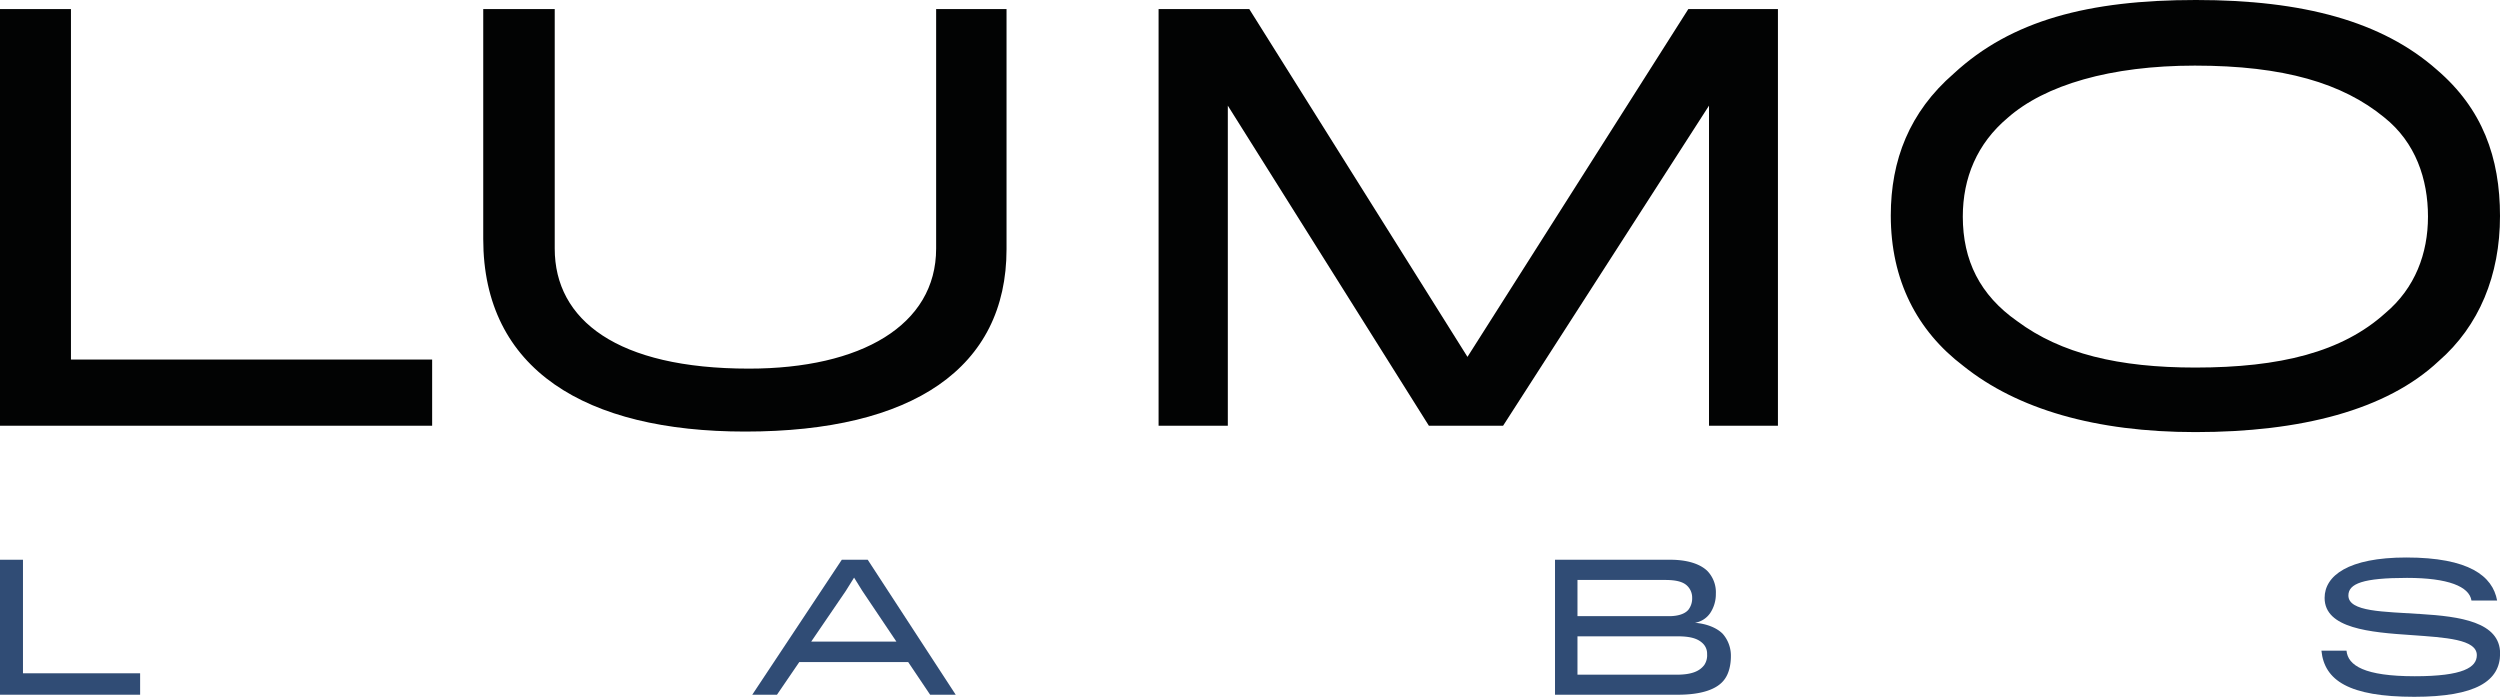
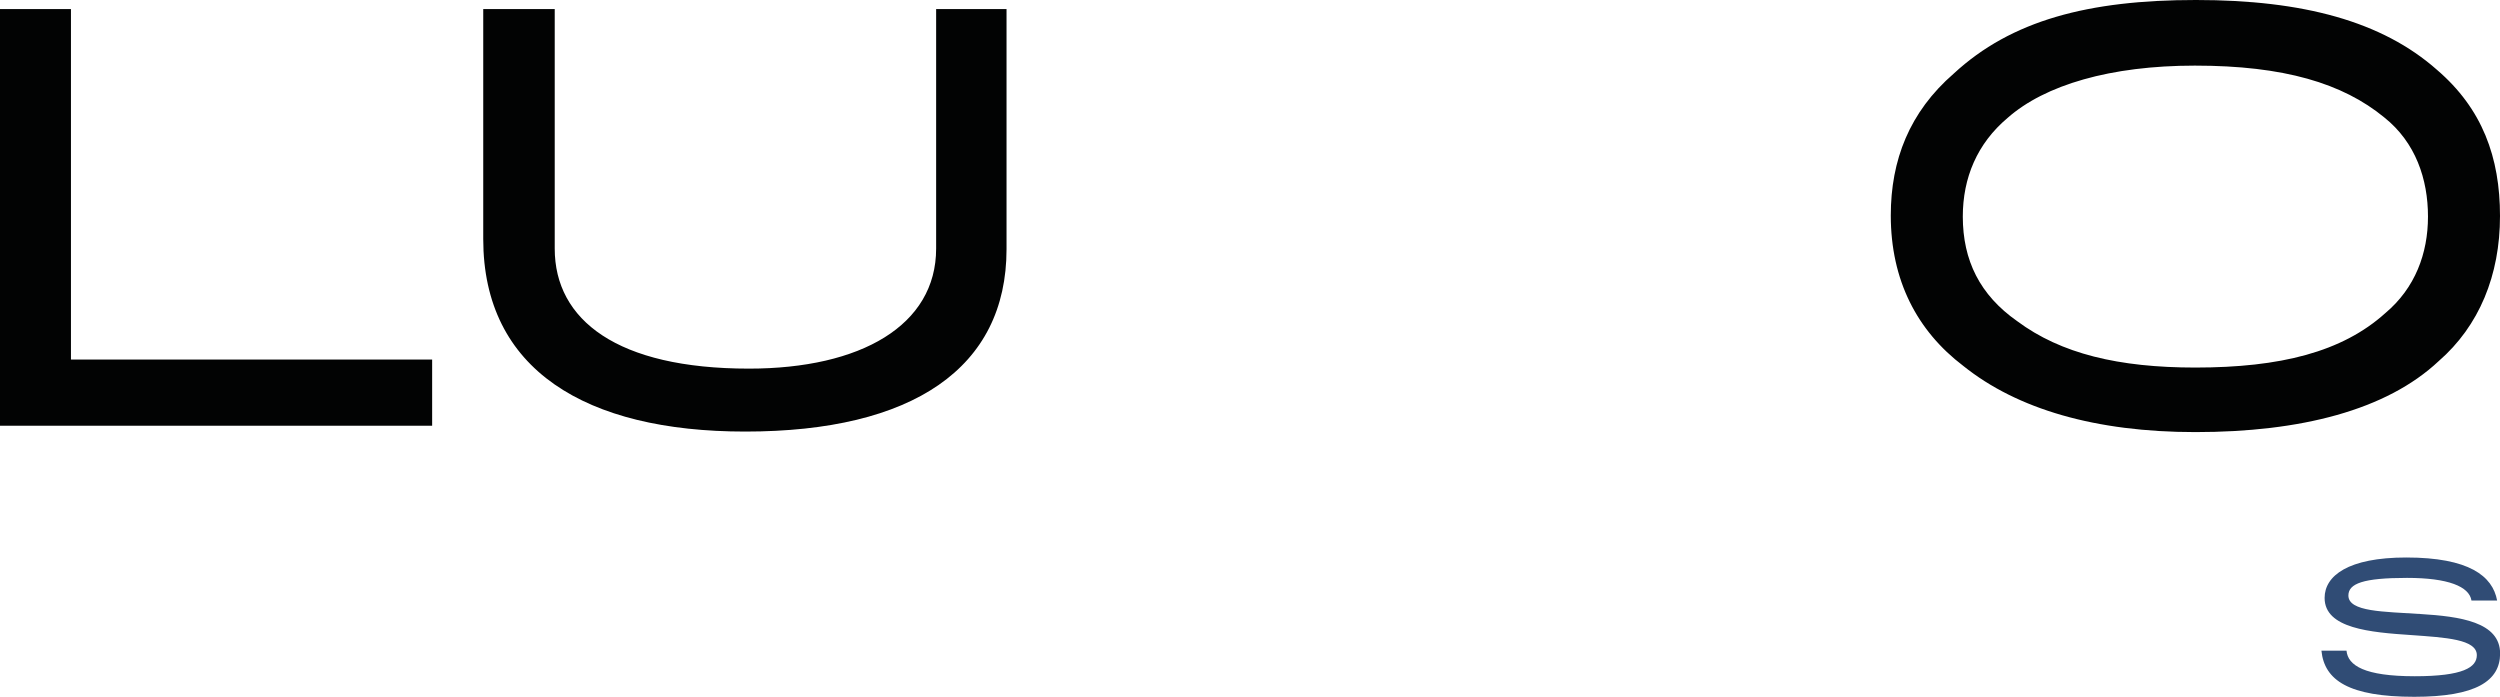
<svg xmlns="http://www.w3.org/2000/svg" id="Laag_1" data-name="Laag 1" viewBox="0 0 1035.88 288.72">
  <defs>
    <style>.cls-1{fill:#020303;}.cls-2{fill:#304c75;}</style>
  </defs>
  <path class="cls-1" d="M76.94,453V280.36h29.4V425.58H256V453Z" transform="translate(-76.94 -276.6)" />
  <path class="cls-1" d="M385.7,455.42c-66.09,0-108.53-25.64-108.53-79.79V280.36h29.62V379.6c0,29.62,25.86,49.74,80.46,49.74,46.41,0,77.58-17.91,77.58-49.74V280.36H494v99.47C494,429.11,455.11,455.42,385.7,455.42Z" transform="translate(-76.94 -276.6)" />
-   <path class="cls-1" d="M785.07,453V320.37L699.75,453H669L585.69,320.37V453H557V280.36h37.58l90.41,144.11,91.51-144.11h37.13V453Z" transform="translate(-76.94 -276.6)" />
  <path class="cls-1" d="M1086.73,305.56c18.79,16.13,26.09,36.24,26.09,60.56,0,24.54-8.63,45.53-25.42,60.12-21.66,20.34-57.25,29.4-100.8,29.4-41.33,0-73.83-9.5-96.15-27.41-19.23-14.59-30.06-35.58-30.06-62.33,0-23,7.74-42.88,26.08-58.8,23.87-22.1,55.92-30.5,100.35-30.5S1064,285.44,1086.73,305.56Zm-21.44,100.79c12.38-10.39,17.69-24.76,17.69-40,0-15.47-5.09-30.72-18.13-41.11-17.24-14.15-41.55-21.45-78.47-21.45-34.93,0-62.11,8-77.59,21.67-12.59,10.61-18.56,24.76-18.56,40.89,0,18.13,7.07,32.49,22.54,43.33,18.13,13.48,42,19.22,73.83,19.22C1021.74,428.89,1047.39,422.49,1065.29,406.35Z" transform="translate(-76.94 -276.6)" />
-   <path class="cls-2" d="M76.94,564.46V508.53h9.52v47.05H135v8.88Z" transform="translate(-76.94 -276.6)" />
-   <path class="cls-2" d="M398.88,564.46H388.64l37.1-55.93h10.74l36.46,55.93h-10.6l-9.09-13.53H408.12Zm35.38-43-3.43-5.52-3.44,5.52-14.33,21h35.31Z" transform="translate(-76.94 -276.6)" />
-   <path class="cls-2" d="M772.18,564.46H721.26V508.53H769c7.23,0,12.39,1.79,15.32,4.58a12.72,12.72,0,0,1,3.59,9.45,14.18,14.18,0,0,1-2.37,8.1,9.6,9.6,0,0,1-6.3,4c4.8.36,9.09,2.08,11.53,4.58a13.73,13.73,0,0,1,3.37,9.24c0,3.37-.72,7-2.58,9.53C788.58,562.24,781.92,564.46,772.18,564.46Zm3.72-45.26c-1.86-1.72-5-2.29-8.95-2.29H730.57v15h38c3.29,0,6.37-.78,7.94-2.64a7.62,7.62,0,0,0,1.58-4.88A6.79,6.79,0,0,0,775.9,519.2Zm8.38,28.43a5.88,5.88,0,0,0-1.79-4.44c-2-1.93-4.87-2.93-10.52-2.93h-41.4v15.9h41c6.23,0,9.52-1.37,11.53-4A7.21,7.21,0,0,0,784.28,547.63Z" transform="translate(-76.94 -276.6)" />
  <path class="cls-2" d="M1077.29,565.32c-27.07,0-37.24-6.8-38.46-19.12h10.39c.57,6.16,7.44,10.6,28.29,10.6,20.12,0,25.71-3.72,25.71-8.74,0-6.59-13-7.3-27.07-8.31-17.12-1.14-36-2.72-36-15.4,0-9.16,9.74-16.75,33.81-16.75,26,0,35.81,7.66,37.67,17.83H1101c-.93-5.8-9.6-9.38-26.71-9.38-18.2,0-24.29,2.36-24.29,7.3,0,6.81,14.69,6.66,29.87,7.67,16.19,1,33,3.22,33,16.4C1112.82,558.73,1102.93,565.32,1077.29,565.32Z" transform="translate(-76.94 -276.6)" />
  <path class="cls-2" d="M430.72,542.41" transform="translate(-76.94 -276.6)" />
</svg>